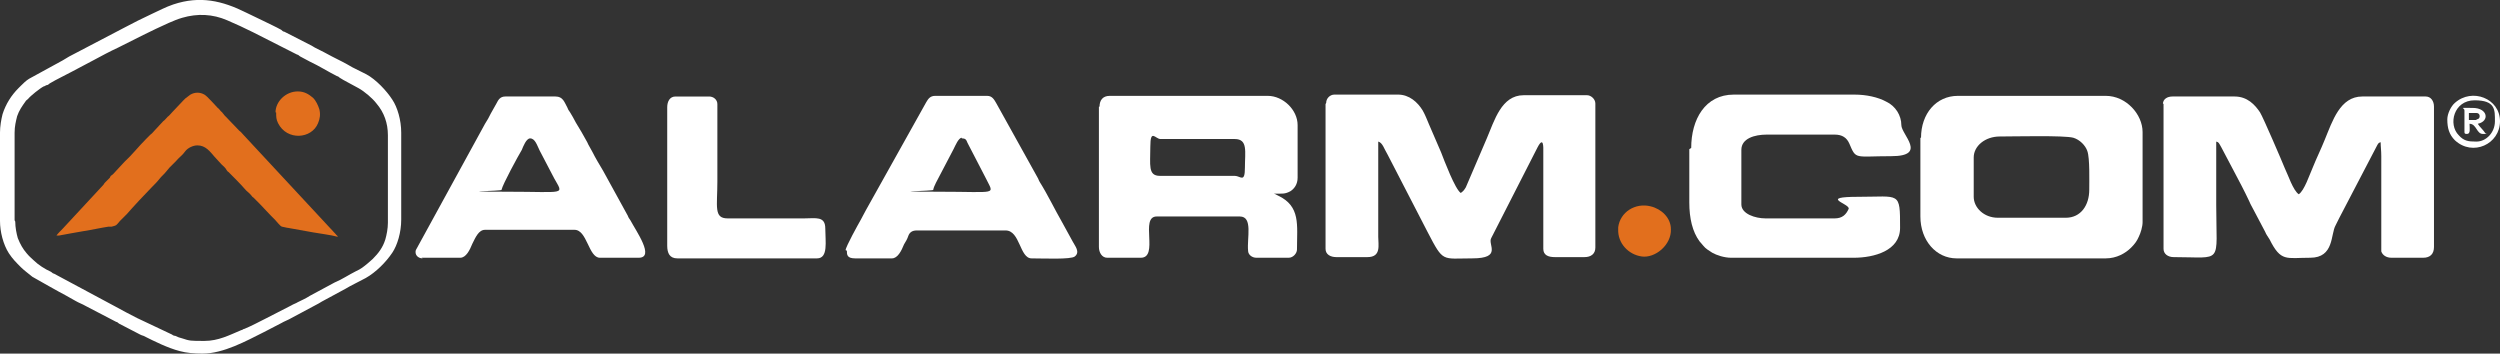
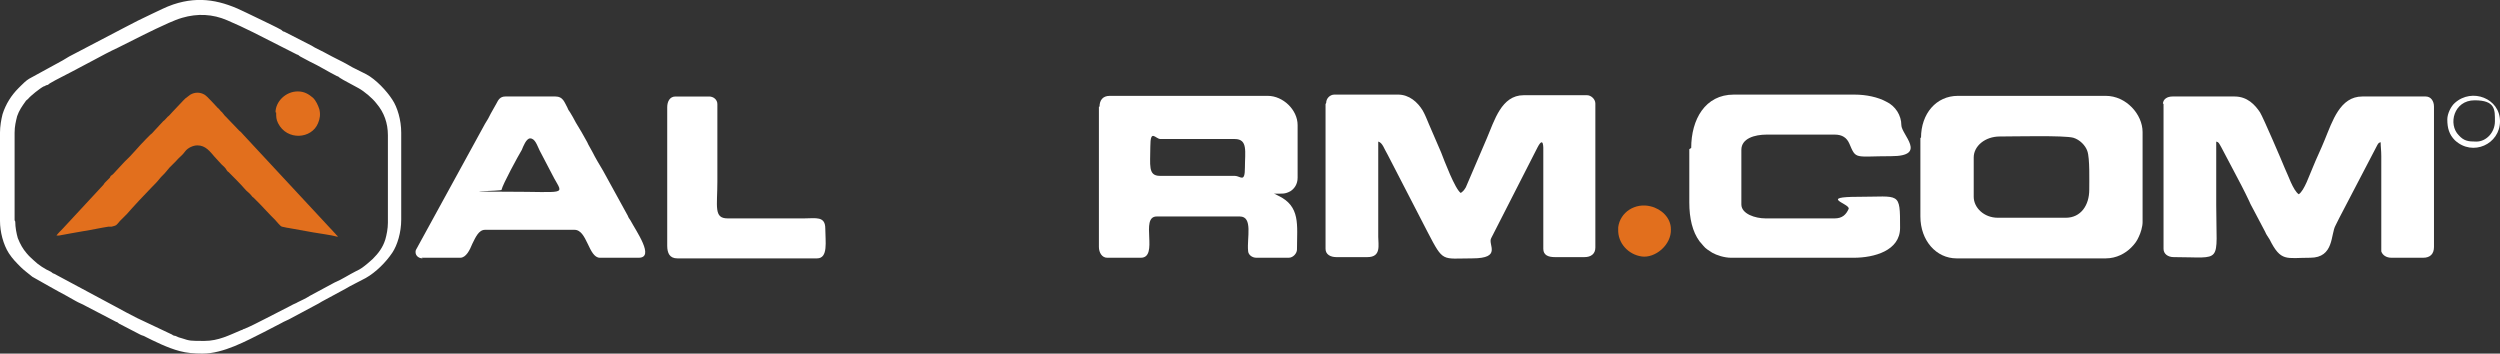
<svg xmlns="http://www.w3.org/2000/svg" id="Layer_1" data-name="Layer 1" version="1.1" viewBox="0 0 393.8 55.7">
  <rect x="0" y="0" width="393.8" height="55.7" fill="#333333" stroke="none" />
  <defs>
    <style>
      .cls-1 {
        fill: #e26f1d;
      }

      .cls-1, .cls-2 {
        fill-rule: evenodd;
        stroke-width: 0px;
      }

      .cls-2 {
        fill: #fff;
      }
    </style>
  </defs>
  <path class="cls-2" d="M340.8,16.3v22.9c0,.8.7,1.3,1.6,1.3,7.9,0,6.7,1.3,6.7-8.2v-10c.4.1.4.2.8.9l1.9,3.6c.9,1.7,1.7,3.2,2.5,4.9.2.5.4.8.6,1.2l1.9,3.6c.2.5.4.7.7,1.2,1.8,3.6,2.6,2.9,6.4,2.9s3.2-3.7,4-5.1c.2-.4.4-.8.6-1.2l6-11.5c.2-.3.2-.3.5-.4,0,.7.1,1.3.1,2.2v15c.2.6.8,1,1.6,1h5c1.1,0,1.7-.6,1.7-1.7v-22.1c0-.9-.5-1.6-1.3-1.6h-10c-3.5,0-4.7,3.9-5.9,6.8-.6,1.5-1.3,2.9-1.9,4.4-.5,1.1-1.3,3.6-2.2,4.2-.9-.6-1.7-3.1-2.2-4.1-.4-1-3.4-8-3.9-8.8-.8-1.2-2-2.5-4-2.5h-9.8c-.8,0-1.5.4-1.5,1.2h0Z" />
  <path class="cls-2" d="M208.8,16.4v22.8c0,.9.8,1.3,1.7,1.3h4.9c2.2,0,1.7-1.9,1.7-3.2v-15c.7.2.9,1.1,1.5,2.1l6.3,12.2c2.5,4.8,2.2,4.1,7,4.1s2.4-2.2,3-3.2l7.3-14.3c1-1.9.9.2.9.6v15.4c0,1,.8,1.3,1.8,1.3h4.7c1,0,1.7-.5,1.7-1.5v-22.7c0-.7-.7-1.3-1.3-1.3h-10c-3.5,0-4.6,4-5.8,6.8l-3.3,7.7c-.3.5-.4.6-.8.9-.9-.6-2.6-5.1-3.1-6.4l-1.9-4.4c-.3-.7-.6-1.5-1-2.2-.8-1.3-2.1-2.5-3.9-2.5h-10c-.7,0-1.3.6-1.3,1.3h0Z" />
  <path class="cls-2" d="M325.4,34.3h-10.7c-2.2,0-3.8-1.6-3.8-3.3v-6.2c0-1.8,1.8-3.3,4.1-3.3s10.2-.2,11.6.2c1,.3,1.9,1.2,2.2,2.1.4,1.1.3,4.7.3,6.1,0,2.4-1.3,4.4-3.7,4.4h0ZM302.5,21.7v12.4c0,3.8,2.5,6.6,5.7,6.6h23.5c1.7,0,3.1-.8,4-1.7.5-.5.9-1,1.2-1.7.3-.6.6-1.6.6-2.3v-14.2c0-2.8-2.6-5.7-5.8-5.7h-23.3c-3.4,0-5.8,2.8-5.8,6.6h0Z" />
  <path class="cls-2" d="M194.6,27.7h-11.9c-1.9,0-1.5-1.7-1.5-4.6s.8-1.2,1.6-1.2h11.7c2.1,0,1.6,2,1.6,4.5s-.7,1.3-1.6,1.3h0ZM173.1,16.8v22.1c0,.9.5,1.7,1.3,1.7h5.3c2.9,0-.2-6.5,2.5-6.5h13.1c2.1,0,1.1,3.4,1.3,5.4,0,.6.6,1.1,1.3,1.1h5.1c.7,0,1.3-.7,1.3-1.3,0-3.9.6-6.8-3-8.5l-.6-.3s0,0,0,0c1.3,0,1.7.1,2.6-.4.6-.4,1.1-1.1,1.1-2.1v-8.3c0-2.4-2.3-4.6-4.7-4.6h-24.9c-1.1,0-1.6.7-1.6,1.7h0Z" />
  <path class="cls-2" d="M266.1,23.5v8.4c0,2.5.5,4.6,1.6,6.1l.6.7c.4.5.8.7,1.4,1.1.7.4,1.9.8,3,.8h19.3c3.2,0,7.3-1.1,7.3-4.7,0-5.8,0-4.9-6.5-4.9s-1.3,1.1-1.6,1.9c-.4.9-1,1.5-2.2,1.5h-10.9c-1.6,0-3.8-.7-3.8-2.2v-8.6c0-1.8,2.1-2.4,4-2.4h10.7c1.2,0,1.9.5,2.3,1.4,1.1,2.6.8,2,6.6,2s1.6-3.4,1.6-4.9-.9-3-2.4-3.7c-1.3-.7-3.1-1.1-5-1.1h-19c-4.5,0-6.7,3.9-6.7,8.4h0Z" />
-   <path class="cls-2" d="M151.5,21.8c.6,0,.7.2.9.7l2.9,5.6c1.3,2.7,2,2.1-7.5,2.1s-.5-.1-.8-.3c.1-.6.7-1.6,1-2.2l2.2-4.2c.3-.6.8-1.8,1.3-1.8h0ZM133.4,39.5c0,.6,0,1.2,1.3,1.2h5.8c.9,0,1.5-1.2,1.9-2.2.3-.5.5-.8.7-1.4.2-.5.6-.8,1.3-.8h14c2.3,0,2.2,4.4,4.1,4.4s6.2.2,6.8-.3c.9-.7,0-1.7-.3-2.3l-1.7-3.1c-1.1-1.9-2.3-4.4-3.5-6.3-.2-.3-.2-.5-.4-.8l-6.5-11.7c-.3-.5-.6-1.1-1.4-1.1h-8.2c-.8,0-1.1.5-1.4,1l-9.5,17c-.3.5-.5,1-.8,1.5-.4.7-2.4,4.3-2.4,4.8h0Z" />
  <path class="cls-2" d="M83.5,21.8c.8,0,1.1,1.1,1.5,1.9l2.3,4.4c1.5,2.7,1.9,2.1-7.5,2.1s-.5-.1-.8-.3c.2-.9,2.6-5.3,3.2-6.3.2-.5.7-1.8,1.3-1.8h0ZM66.4,40.6h6.1c.9,0,1.5-1.2,1.9-2.2.5-1,1-2.2,2-2.2h14.1c2,0,2.2,4.4,4,4.4h6.1c2.6,0-.4-4.2-1.3-5.9-.2-.3-.3-.4-.4-.7l-3.9-7.1c-.6-1-1.2-2-1.7-3-.3-.6-.6-1-.8-1.5l-.9-1.6c-.3-.5-.6-1-.9-1.5-.3-.6-.6-1.1-.9-1.6-.2-.3-.3-.4-.4-.7-.5-.9-.7-1.8-1.9-1.8h-7.9c-.8,0-1.1.5-1.4,1.1-.3.5-.6,1.1-.9,1.6-.3.6-.5,1-.9,1.6l-10.9,19.9c-.2.7.3,1.3,1.1,1.3h0Z" />
  <path class="cls-2" d="M105.1,16.8v21.9c0,1.2.4,2,1.6,2h22c1.8,0,1.3-2.7,1.3-4.7s-1.5-1.6-3.3-1.6h-12.1c-2.2,0-1.6-1.9-1.6-5.8v-12.2c0-.7-.6-1.2-1.3-1.2h-5.3c-.9,0-1.3.8-1.3,1.7h0Z" />
  <path class="cls-2" d="M2.3,34.7v-13.8c0-1,.2-1.8.4-2.6.3-.9.8-1.6,1.3-2.3.1-.2.2-.2.4-.4.4-.5,1.9-1.7,2.5-2,.2,0,.3-.2.5-.2.2,0,.3-.2.5-.3,1-.6,2.3-1.2,3.4-1.8l3.4-1.8c1.3-.7,2.6-1.4,3.9-2,2.6-1.3,5.3-2.7,8-3.9.7-.3,1.4-.6,2.1-.8,2.4-.7,4.8-.6,7.1.4,1.4.6,2.7,1.2,4.1,1.9l6.9,3.5c.2,0,.3.2.5.3l1.5.8c1.5.7,2.9,1.6,4.3,2.3.2,0,.3.2.5.3s.3.2.5.3l2.4,1.3c.9.5,2.2,1.6,2.8,2.4,1.2,1.4,1.8,3.1,1.8,5v13.8c0,.9-.2,1.9-.4,2.6-.4,1.3-1.1,2.2-2,3.1l-.8.7c-.6.5-1.1.9-1.8,1.2-1.2.6-2.2,1.3-3.4,1.8l-3.9,2.1c-.6.4-1.3.7-1.9,1-.3.2-.7.3-1,.5l-3.9,2c-1.2.6-2.3,1.2-3.5,1.7-.2,0-.3.2-.5.2-1.9.8-3.6,1.7-5.8,1.7s-2.3,0-3.5-.4c-.4-.1-.7-.2-1.1-.4-.2,0-.4-.1-.5-.2l-5.5-2.6c-1.2-.6-2.3-1.2-3.4-1.8l-9.7-5.2c-.2,0-.3-.2-.5-.3-.9-.4-2-1.1-2.7-1.8-.4-.4-.6-.5-1.1-1.1-.6-.7-1-1.4-1.4-2.4-.2-.7-.4-1.7-.4-2.6h0ZM0,20.8v14c0,1.7.5,3.7,1.4,5.1.6.9,1.1,1.4,1.9,2.2.5.5,1.2,1,1.8,1.5.7.4,4.4,2.5,5.2,2.9l1.6.9c.5.3,1.1.5,1.6.8l4.8,2.5c.2,0,.3.2.5.3l2.7,1.4c.4.2.7.4,1.1.5,1.8.9,3.8,1.9,5.7,2.4,1.1.3,2.3.4,3.6.4,3.3,0,6.9-2,9.7-3.4l2.7-1.4c.5-.3,1.1-.5,1.6-.8l4.3-2.3c.2-.1.3-.2.5-.3l3.7-2c.8-.5,2.3-1.2,3.2-1.7,1.6-.9,3.2-2.5,4.2-4,.8-1.2,1.4-3.2,1.4-5.2v-13.7c0-2-.6-4-1.4-5.2-.9-1.4-2.6-3.2-4.1-4l-2.2-1.1c-1-.6-2.2-1.2-3.2-1.7-.7-.4-1.9-1-2.7-1.4-.2-.1-.3-.2-.5-.3l-4.3-2.2c-.2,0-.4-.2-.5-.3-.9-.5-1.8-.9-2.8-1.4l-2.7-1.3c-3.8-1.9-7.3-2.7-11.5-1.3-1.2.4-2.3,1-3.4,1.5-1.1.5-3.3,1.6-4.4,2.2l-8.6,4.5c-.2.1-.3.2-.5.3-.2.1-.3.2-.5.3l-5.3,2.9c-.5.3-.9.7-1.3,1.1-.2.2-.3.3-.4.4-1.1,1.1-2,2.5-2.5,4.1-.2.8-.4,1.9-.4,2.9h0Z" />
  <path class="cls-1" d="M9.3,37.1c1-.2,2.8-.5,3.9-.7,1.3-.2,2.6-.5,3.9-.7.2,0,.3,0,.5,0,.8-.2.7-.2,1.3-.9l.8-.8c0,0,.2-.2.3-.3l.8-.9c.4-.4.7-.8,1.1-1.2l2-2.1s0,0,0,0c.4-.4.9-.9,1.2-1.3.3-.4.8-.8,1.1-1.2l.5-.6c.3-.3.7-.7,1-1,.5-.6,1.1-1,1.5-1.6.4-.5,1.2-.9,1.9-.9,1.3,0,2,1,2.7,1.8.4.4.7.8,1.1,1.2.3.3.6.5.8.9.1.1.1.2.3.3.7.7,1.9,1.9,2.5,2.6.3.4.8.7,1.1,1.1.1.1.1.2.3.3l.9.9c0,0,0,0,.1.1l1.8,1.9c.2.2.4.4.6.6.3.3.8,1,1.1,1.1.1,0,.8.2,1,.2l3.9.7c1.1.2,2.8.4,3.9.7,0-.2-.2-.2-.3-.4l-14.5-15.6c-.3-.3-.4-.5-.7-.7l-2.4-2.5c-.1-.2-.2-.2-.3-.4-.3-.2-.4-.5-.7-.7-.5-.5-1.6-1.8-2.1-2.1-.7-.4-1.5-.4-2.2,0-.3.2-.5.4-.8.6-.1.1-.2.2-.4.4l-1.7,1.8c-.3.3-.4.5-.7.7-.3.3-.4.5-.7.7l-1.3,1.4c-.2.2-.4.5-.7.7l-.7.7c-1.2,1.2-2.2,2.5-3.4,3.6l-1.3,1.4c-.3.3-.4.5-.7.7-.2.1-.2.2-.3.4-.1.1-.2.2-.4.4-.1.1-.2.2-.3.3-.1.1-.2.2-.3.4l-6.4,6.9c-.2.2-.9.9-1,1.1h0Z" />
  <path class="cls-1" d="M43.5,17.7c0,.7,0,1.1.3,1.7,1.4,2.8,5.3,2.5,6.3,0,.3-.7.4-1.4.2-2.2-.2-.6-.5-1.3-1-1.8-.7-.6-1.4-1-2.4-1-1.9,0-3.5,1.6-3.5,3.3h0Z" />
  <path class="cls-1" d="M254.9,35.8c0,0,0,.2,0,.3-.1,2.2,1.6,4,3.7,4.3s4.7-1.8,4.6-4.3c0-1.8-1.5-3.2-3.2-3.6-2.4-.6-4.8.9-5.1,3.3Z" />
  <path class="cls-2" d="M390,22.3c-1.2,0-1.9-.1-2.7-1-1.7-1.7-.8-5.5,2.5-5.5s3.2,1.5,3.2,3.3-1.4,3.2-2.9,3.2h0ZM385.5,18.8c0,1.4.3,2.4,1.2,3.3,2.8,2.6,7.1.6,7.1-3s-4.4-5.3-7.1-2.9c-.6.5-1.2,1.7-1.2,2.6h0Z" />
-   <path class="cls-2" d="M390.1,18.9h-1.2v-1.1h1.2c.3,0,.5.2.5.5s-.2.5-.5.5h0ZM388.2,17.4v3.3c0,.3,0,.4.4.4.6,0,.4-.9.4-1.6,1.1,0,1.1,1.6,2.1,1.6s.5,0,.4-.1c-.3-.5-.9-1-1.2-1.5,1.9-.4,1.6-2.5-.8-2.5s-1.3-.1-1.3.4h0Z" />
</svg>